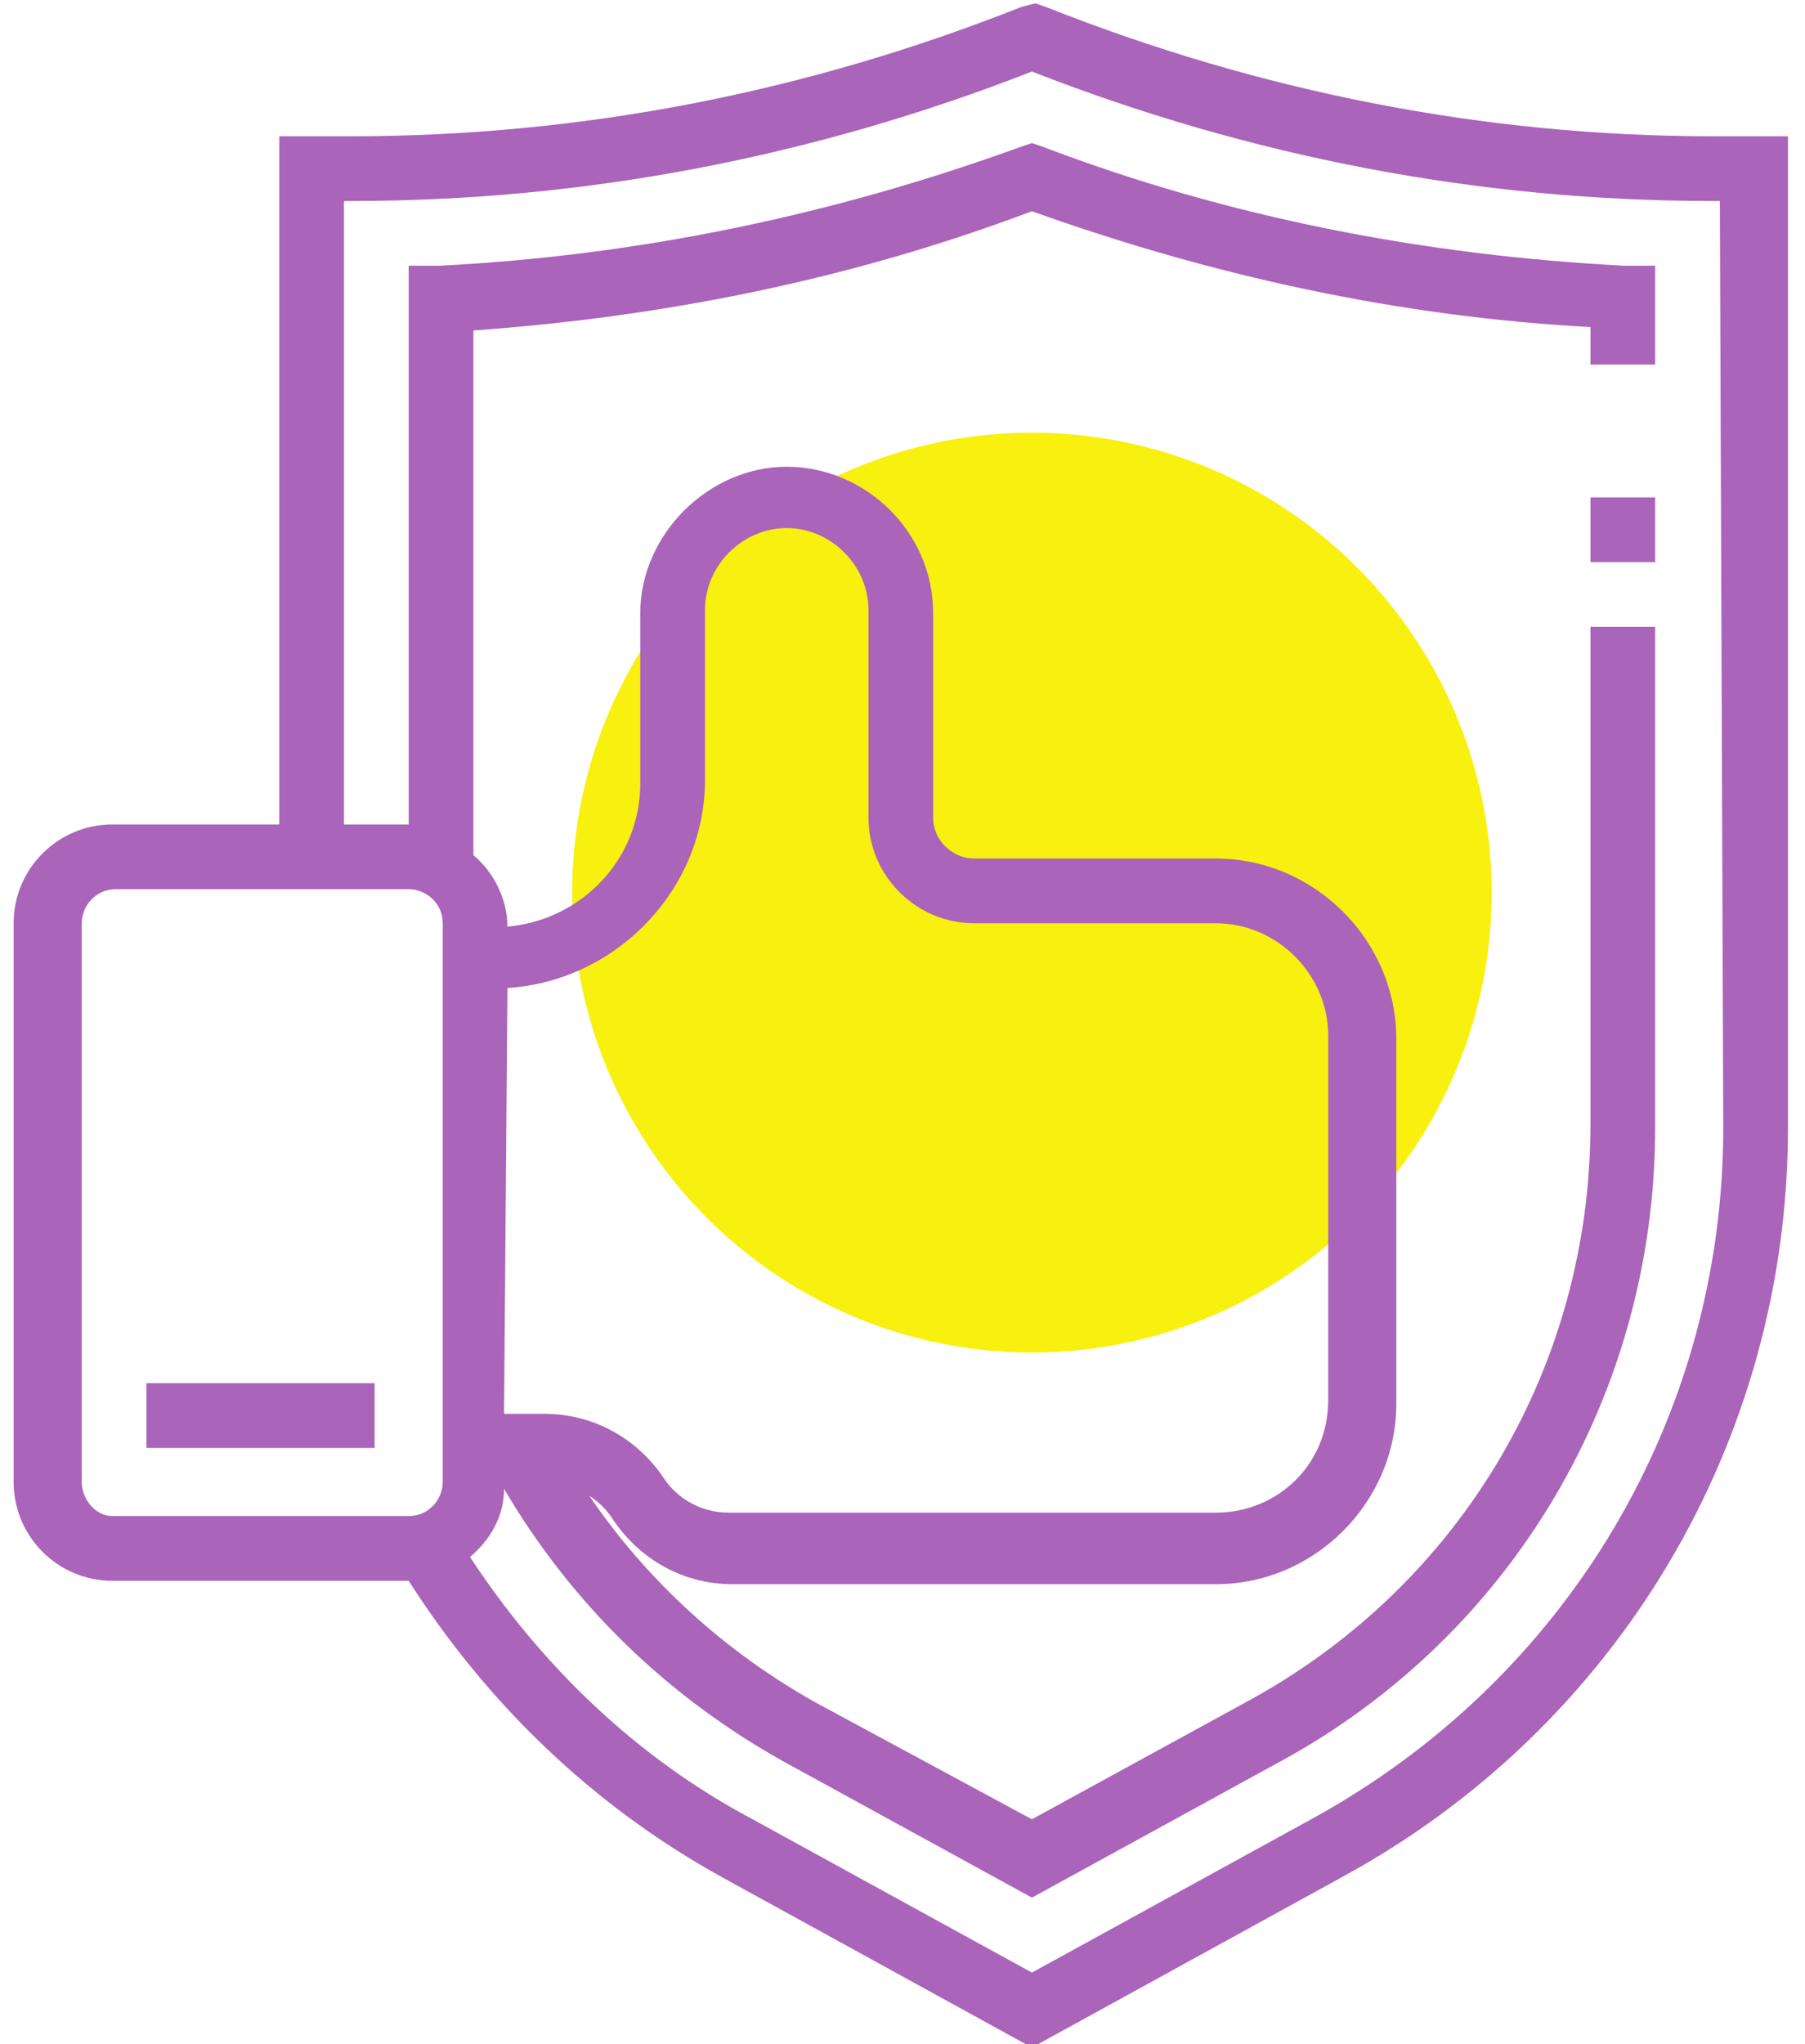
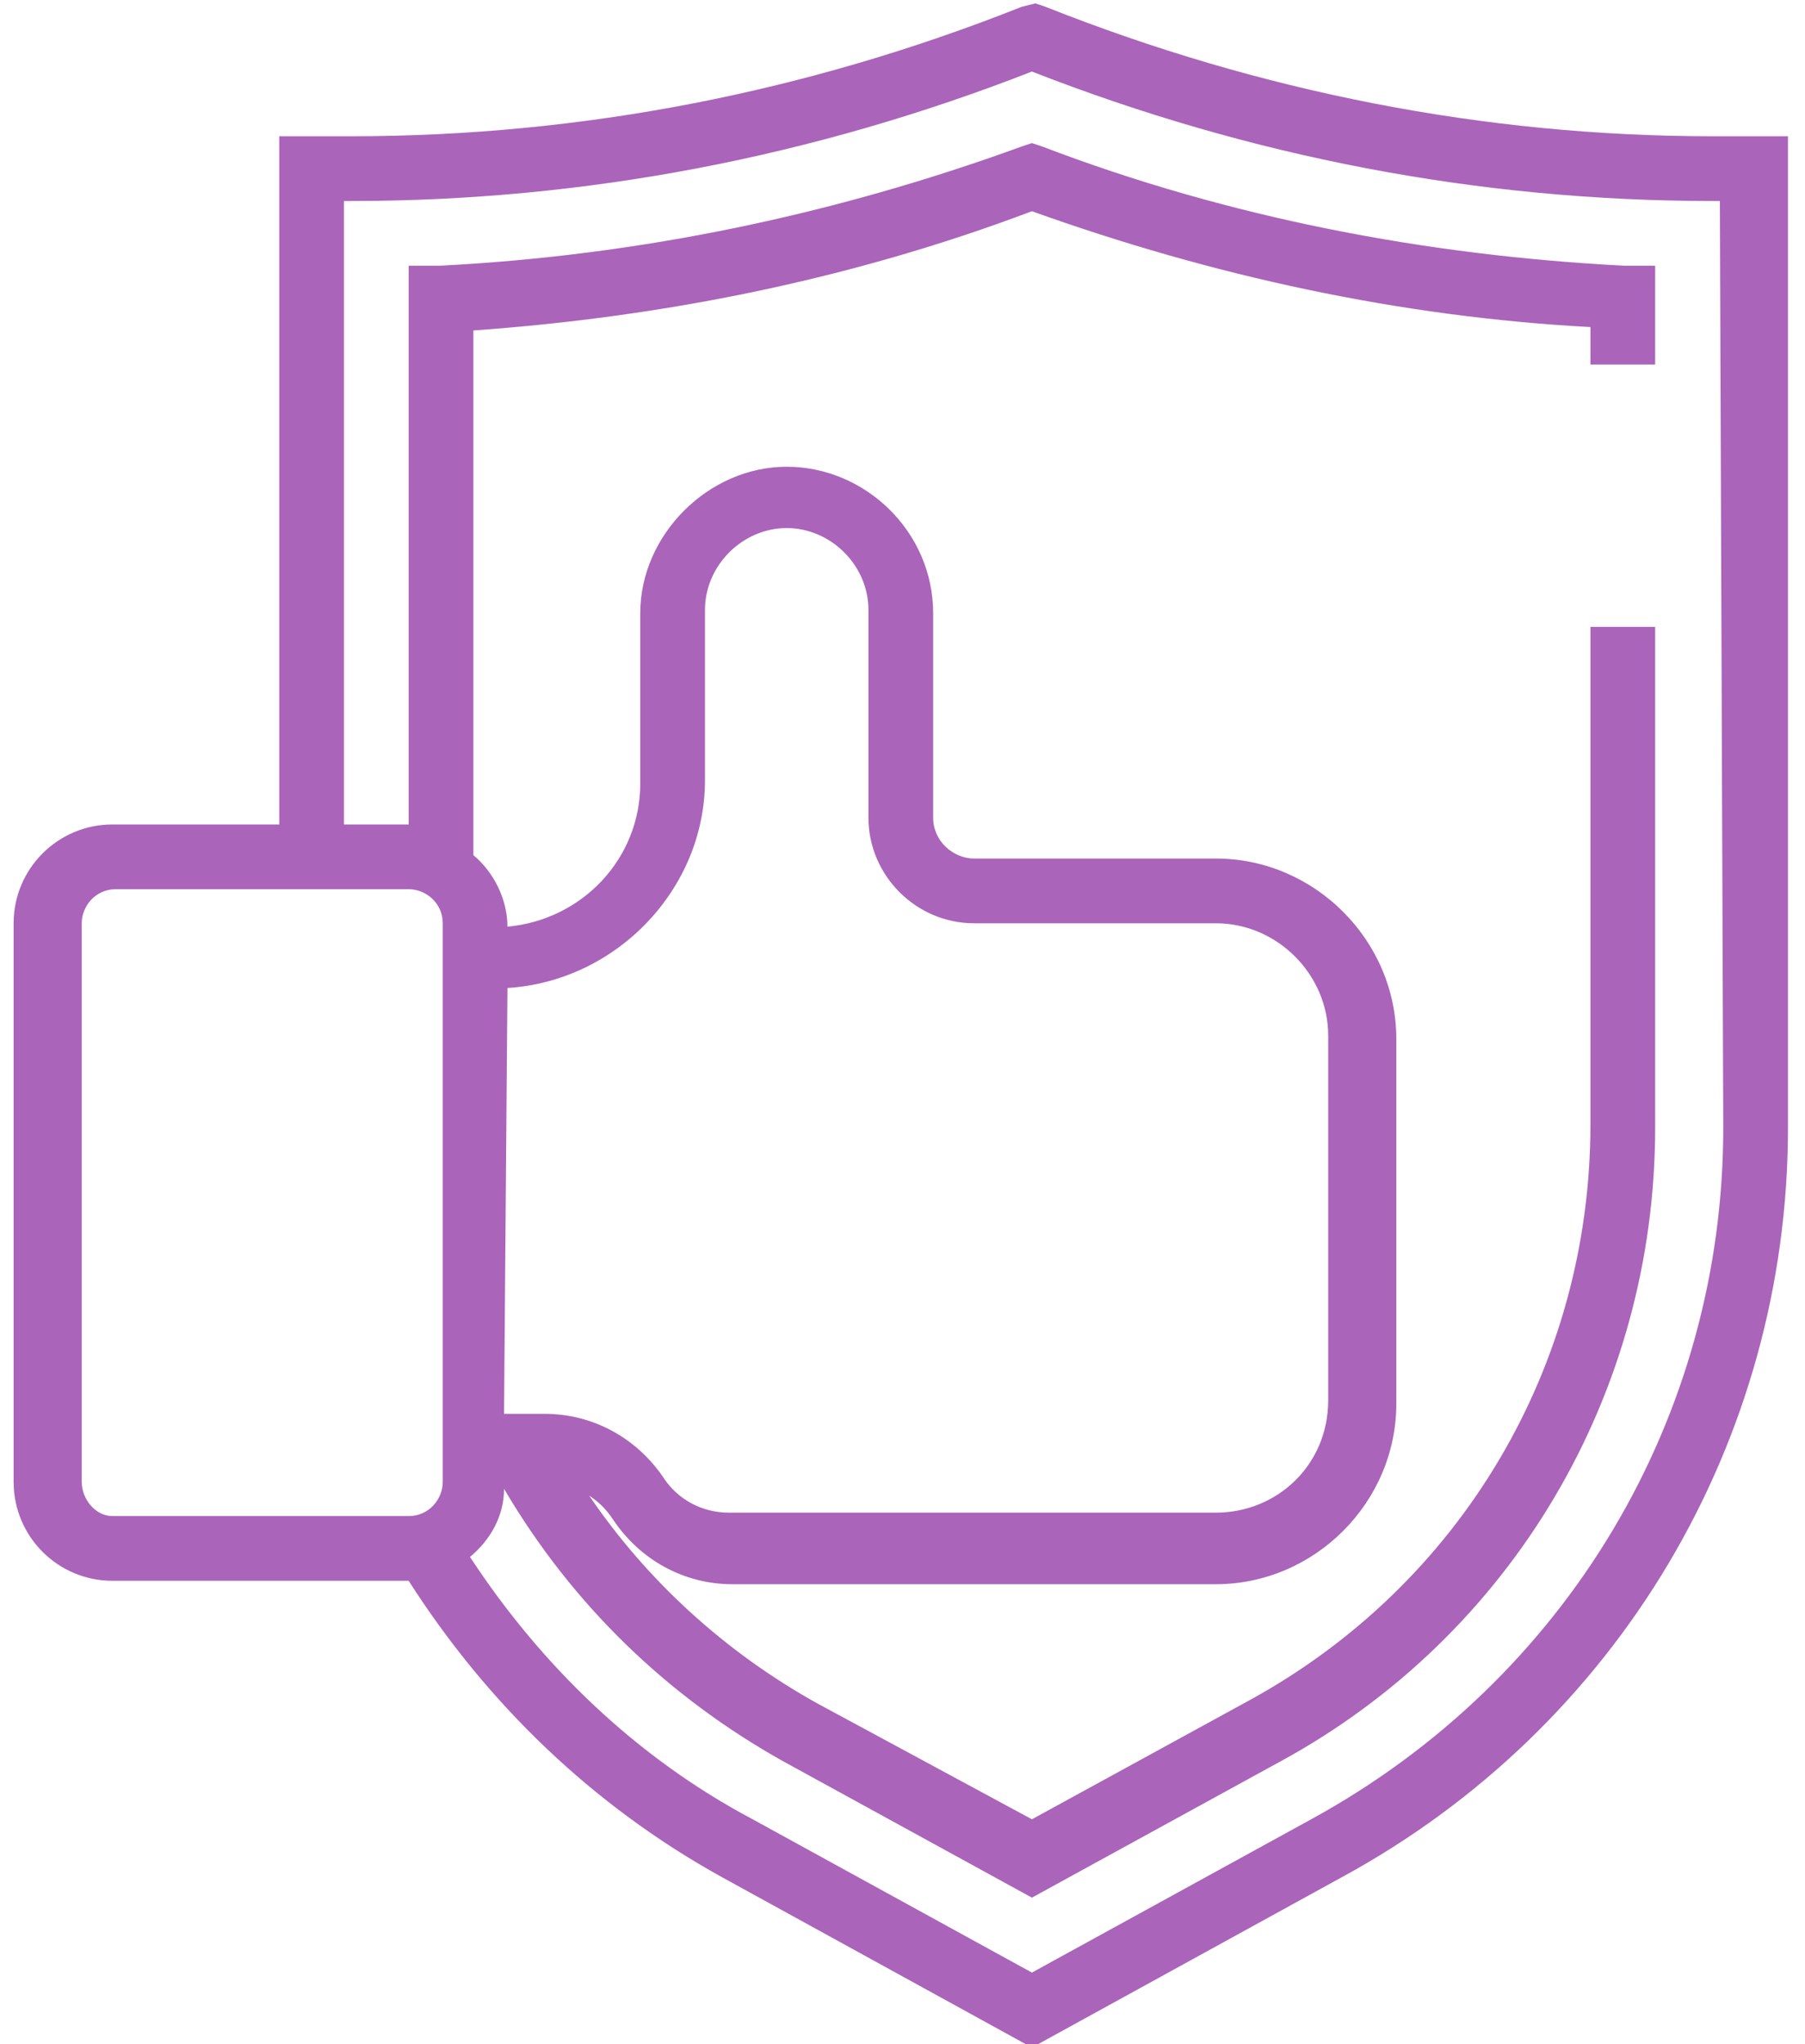
<svg xmlns="http://www.w3.org/2000/svg" version="1.1" id="Layer_1" x="0px" y="0px" viewBox="0 0 53 60" enable-background="new 0 0 53 60" xml:space="preserve">
-   <circle fill="#F8F00F" cx="30.3" cy="26.2" r="13.5" />
  <path fill="#AA64BA" d="M50.3,4C43.6,4,37,2.7,30.7,0.2l-0.3-0.1L30,0.2C23.7,2.7,17.1,4,10.3,4H8.2v20.2H3.3  c-1.6,0-2.9,1.3-2.9,2.9v16.4c0,1.6,1.3,2.9,2.9,2.9H12l0,0c2.3,3.6,5.4,6.6,9.2,8.7l9.1,5l9.1-5c8.1-4.4,13.1-12.8,13.1-22V4H50.3z   M2.4,43.5V27.1c0-0.5,0.4-1,1-1H12c0.5,0,1,0.4,1,1v16.4c0,0.5-0.4,1-1,1H3.3C2.8,44.5,2.4,44,2.4,43.5z M14.9,29  c3.2-0.2,5.8-2.9,5.8-6.1v-5c0-1.3,1.1-2.4,2.4-2.4s2.4,1.1,2.4,2.4V24c0,1.7,1.4,3.1,3.1,3.1h7.1c1.8,0,3.3,1.5,3.3,3.3v10.7  c0,1.9-1.5,3.3-3.3,3.3H21.4c-0.8,0-1.5-0.4-1.9-1c-0.8-1.2-2.1-1.9-3.5-1.9h-1.2L14.9,29L14.9,29z M50.6,33.1  c0,8.5-4.6,16.2-12.1,20.3l-8.2,4.5l-8.2-4.5c-3.4-1.8-6.2-4.5-8.3-7.7c0.6-0.5,1-1.2,1-2c2,3.4,4.8,6.1,8.2,8l7.3,4l7.3-4  c6.8-3.7,11-10.8,11-18.6V18.4h-1.9v14.6c0,7.1-3.8,13.5-10,16.9l-6.4,3.5L24,50c-2.7-1.5-5-3.6-6.7-6.1c0.3,0.2,0.5,0.4,0.7,0.7  c0.8,1.2,2.1,1.9,3.5,1.9h14.2c2.9,0,5.3-2.4,5.3-5.3V30.5c0-2.9-2.4-5.3-5.3-5.3h-7.1c-0.6,0-1.2-0.5-1.2-1.2v-6  c0-2.4-2-4.3-4.3-4.3s-4.3,2-4.3,4.3v5c0,2.2-1.7,4-3.9,4.2c0-0.8-0.4-1.6-1-2.1V9.7C19.5,9.3,25,8.2,30.3,6.2  c5.3,1.9,10.8,3.1,16.4,3.4v1.1h1.9V7.8l-0.9,0c-5.8-0.3-11.6-1.4-17.1-3.5l-0.3-0.1L30,4.3c-5.5,2-11.2,3.2-17.1,3.5l-0.9,0v16.4  h-1.9V5.9h0.2c6.9,0,13.6-1.3,20-3.8c6.4,2.5,13.1,3.8,20,3.8h0.2L50.6,33.1L50.6,33.1L50.6,33.1z" />
-   <rect x="46.7" y="14.6" fill="#AA64BA" width="1.9" height="1.9" />
-   <rect x="4.3" y="40.6" fill="#AA64BA" width="6.7" height="1.9" />
</svg>